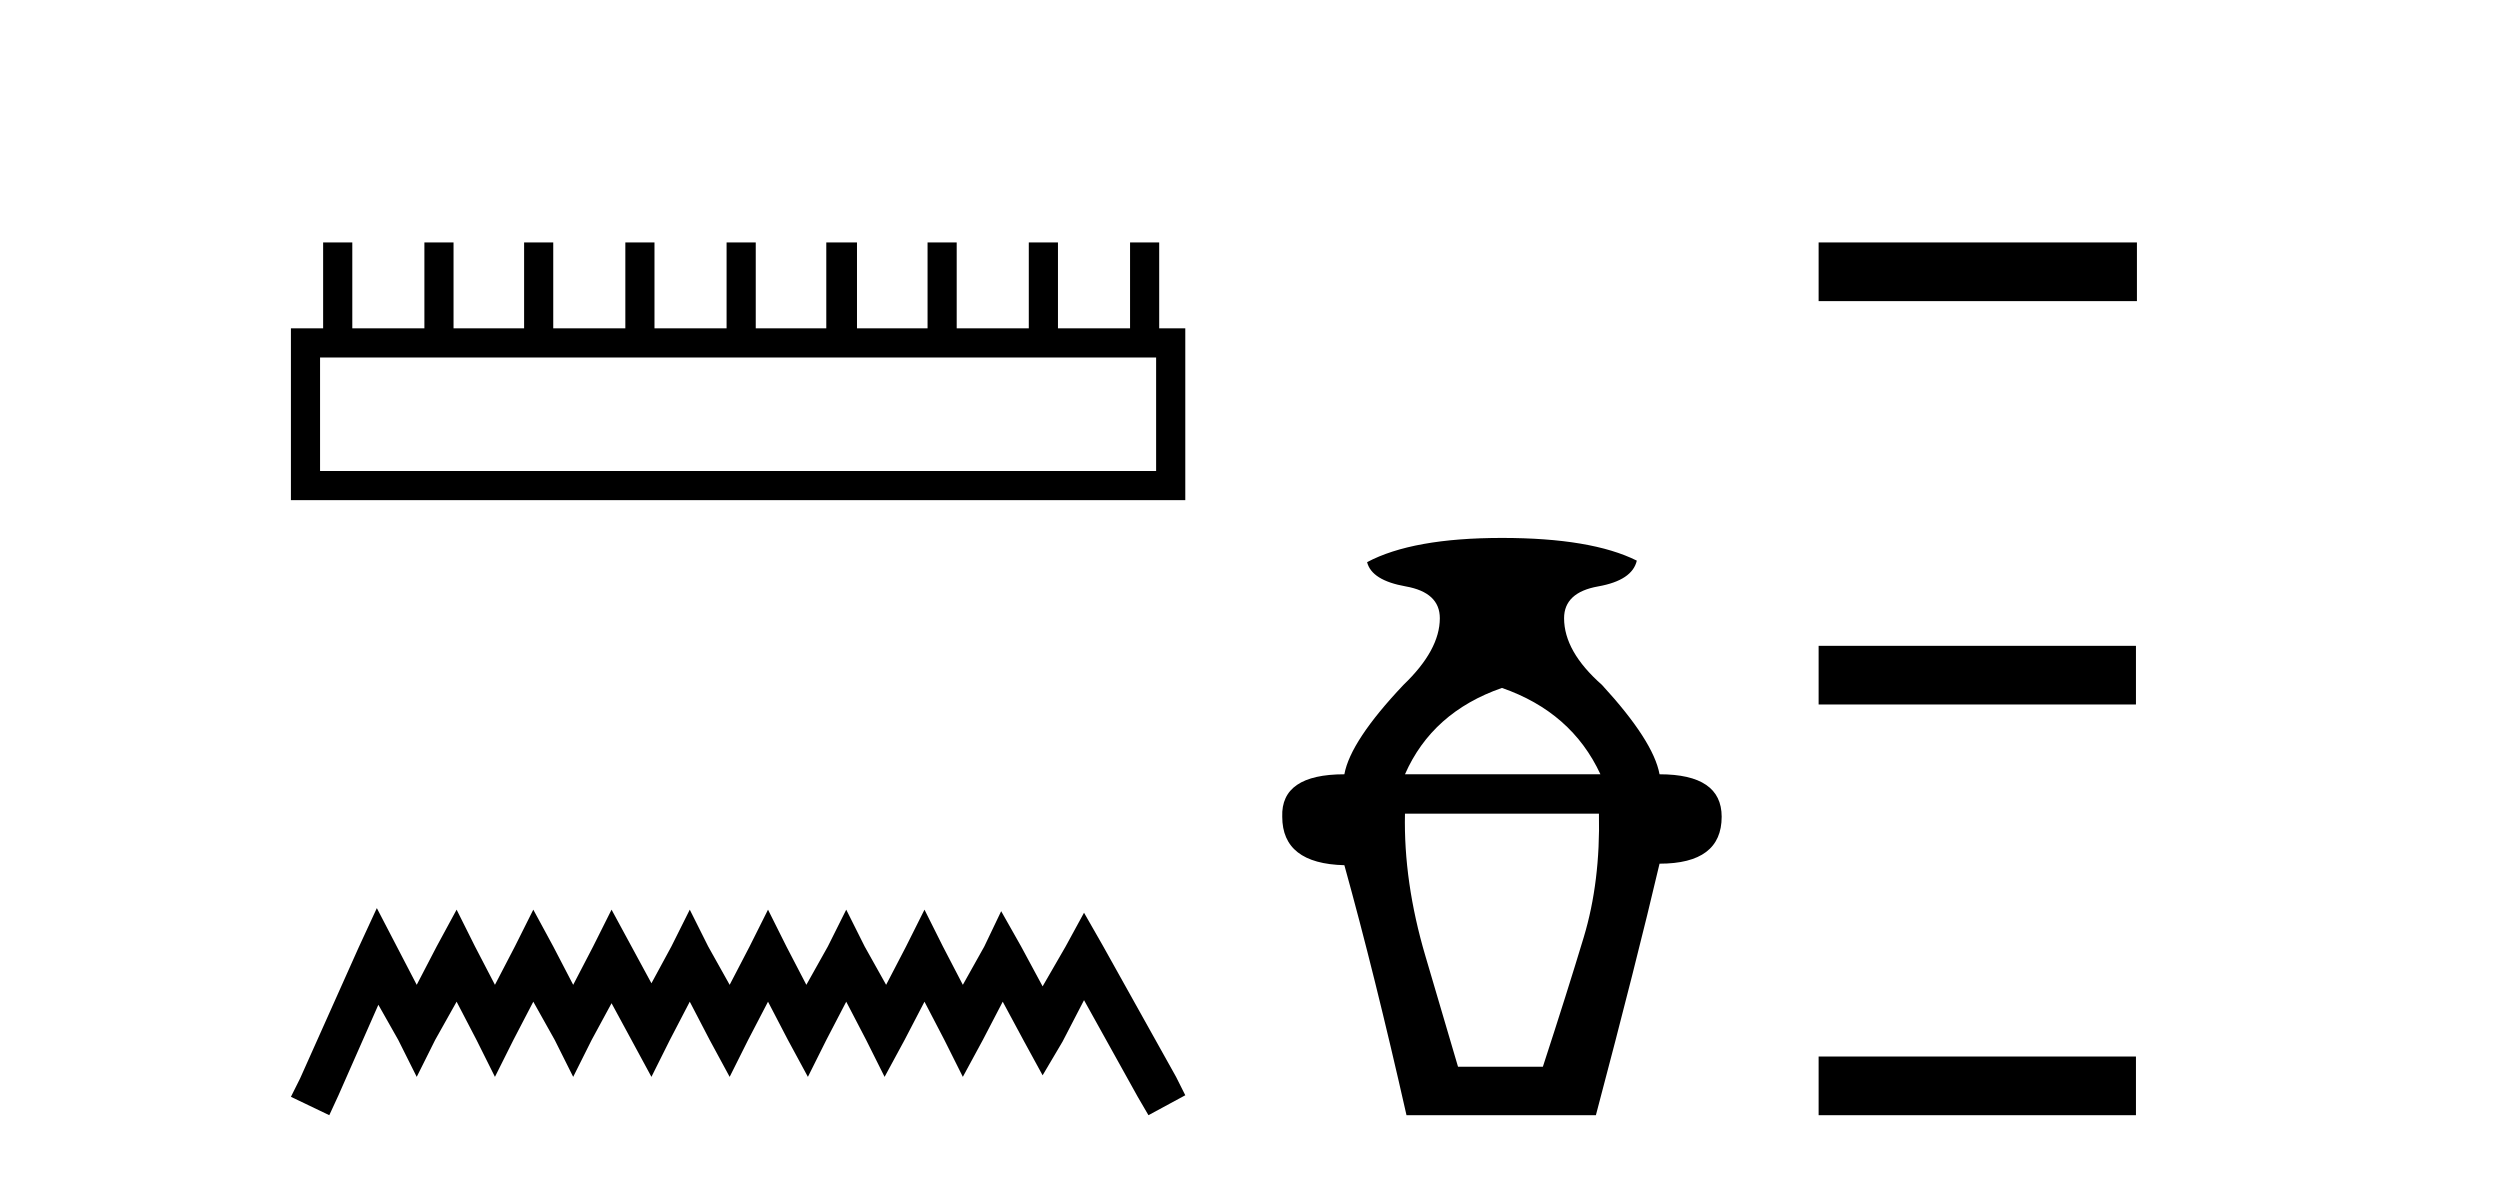
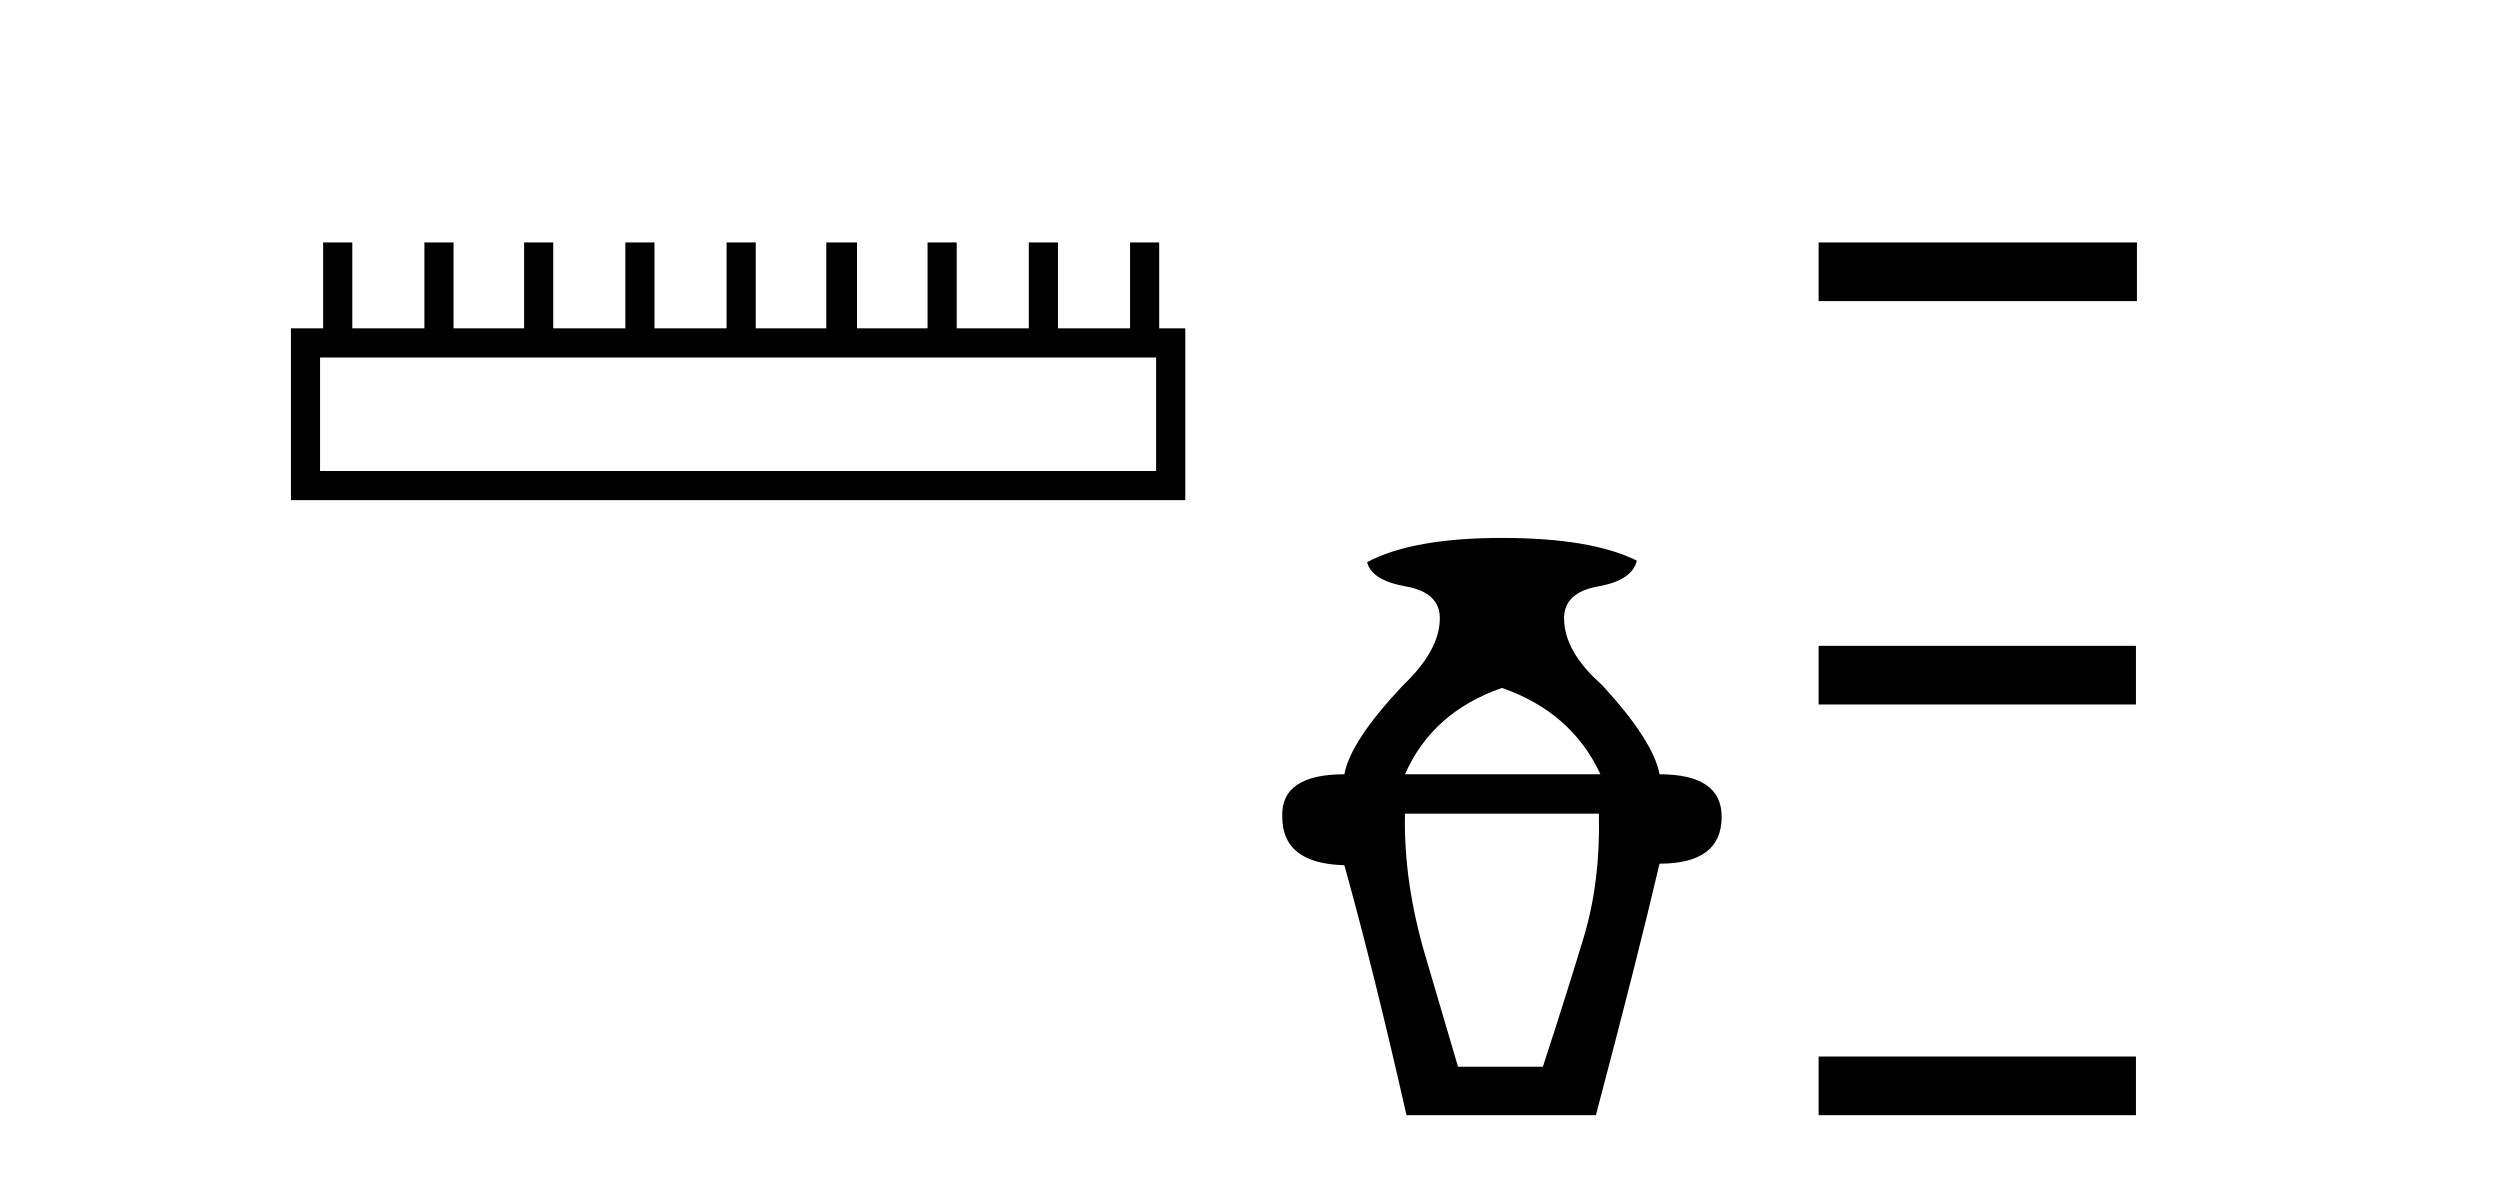
<svg xmlns="http://www.w3.org/2000/svg" width="87.0" height="41.0">
  <path d="M 40.233 12.441 L 40.233 16.391 L 11.138 16.391 L 11.138 12.441 ZM 11.245 8.437 L 11.245 11.426 L 10.124 11.426 L 10.124 17.405 L 41.248 17.405 L 41.248 11.426 L 40.34 11.426 L 40.34 8.437 L 39.326 8.437 L 39.326 11.426 L 36.817 11.426 L 36.817 8.437 L 35.802 8.437 L 35.802 11.426 L 33.293 11.426 L 33.293 8.437 L 32.279 8.437 L 32.279 11.426 L 29.823 11.426 L 29.823 8.437 L 28.755 8.437 L 28.755 11.426 L 26.3 11.426 L 26.3 8.437 L 25.285 8.437 L 25.285 11.426 L 22.776 11.426 L 22.776 8.437 L 21.762 8.437 L 21.762 11.426 L 19.253 11.426 L 19.253 8.437 L 18.239 8.437 L 18.239 11.426 L 15.783 11.426 L 15.783 8.437 L 14.769 8.437 L 14.769 11.426 L 12.26 11.426 L 12.26 8.437 Z" style="fill:#000000;stroke:none" />
-   <path d="M 13.114 31.602 L 12.473 32.99 L 10.444 37.528 L 10.124 38.169 L 11.459 38.809 L 11.779 38.115 L 13.167 34.966 L 13.861 36.193 L 14.502 37.475 L 15.142 36.193 L 15.89 34.859 L 16.584 36.193 L 17.224 37.475 L 17.865 36.193 L 18.559 34.859 L 19.306 36.193 L 19.947 37.475 L 20.588 36.193 L 21.282 34.912 L 21.976 36.193 L 22.67 37.475 L 23.31 36.193 L 24.004 34.859 L 24.698 36.193 L 25.392 37.475 L 26.033 36.193 L 26.727 34.859 L 27.421 36.193 L 28.115 37.475 L 28.755 36.193 L 29.449 34.859 L 30.143 36.193 L 30.784 37.475 L 31.478 36.193 L 32.172 34.859 L 32.866 36.193 L 33.507 37.475 L 34.201 36.193 L 34.895 34.859 L 35.642 36.247 L 36.283 37.421 L 36.977 36.247 L 37.724 34.805 L 39.593 38.169 L 39.966 38.809 L 41.248 38.115 L 40.927 37.475 L 38.365 32.884 L 37.724 31.763 L 37.084 32.937 L 36.283 34.325 L 35.535 32.937 L 34.841 31.709 L 34.254 32.937 L 33.507 34.272 L 32.813 32.937 L 32.172 31.656 L 31.531 32.937 L 30.837 34.272 L 30.09 32.937 L 29.449 31.656 L 28.809 32.937 L 28.061 34.272 L 27.367 32.937 L 26.727 31.656 L 26.086 32.937 L 25.392 34.272 L 24.645 32.937 L 24.004 31.656 L 23.364 32.937 L 22.67 34.218 L 21.976 32.937 L 21.282 31.656 L 20.641 32.937 L 19.947 34.272 L 19.253 32.937 L 18.559 31.656 L 17.918 32.937 L 17.224 34.272 L 16.53 32.937 L 15.89 31.656 L 15.196 32.937 L 14.502 34.272 L 13.808 32.937 L 13.114 31.602 Z" style="fill:#000000;stroke:none" />
  <path d="M 52.268 23.94 Q 54.693 24.783 55.695 26.945 L 48.893 26.945 Q 49.842 24.783 52.268 23.94 ZM 55.643 28.316 Q 55.695 30.689 55.115 32.614 Q 54.535 34.538 53.692 37.122 L 50.739 37.122 Q 50.37 35.856 49.605 33.273 Q 48.841 30.689 48.893 28.316 ZM 52.268 18.72 Q 49.157 18.72 47.575 19.563 Q 47.733 20.196 48.92 20.407 Q 50.106 20.618 50.106 21.514 Q 50.106 22.622 48.841 23.834 Q 46.995 25.785 46.784 26.945 Q 44.57 26.945 44.622 28.422 Q 44.622 30.056 46.784 30.109 Q 47.839 33.906 48.946 38.809 L 55.537 38.809 Q 56.961 33.431 57.752 30.056 Q 59.914 30.056 59.914 28.422 Q 59.914 26.945 57.752 26.945 Q 57.541 25.785 55.748 23.834 Q 54.43 22.674 54.43 21.514 Q 54.43 20.618 55.616 20.407 Q 56.803 20.196 56.961 19.51 Q 55.379 18.72 52.268 18.72 Z" style="fill:#000000;stroke:none" />
  <path d="M 63.288 8.437 L 63.288 10.479 L 74.365 10.479 L 74.365 8.437 ZM 63.288 22.475 L 63.288 24.516 L 74.331 24.516 L 74.331 22.475 ZM 63.288 36.767 L 63.288 38.809 L 74.331 38.809 L 74.331 36.767 Z" style="fill:#000000;stroke:none" />
</svg>